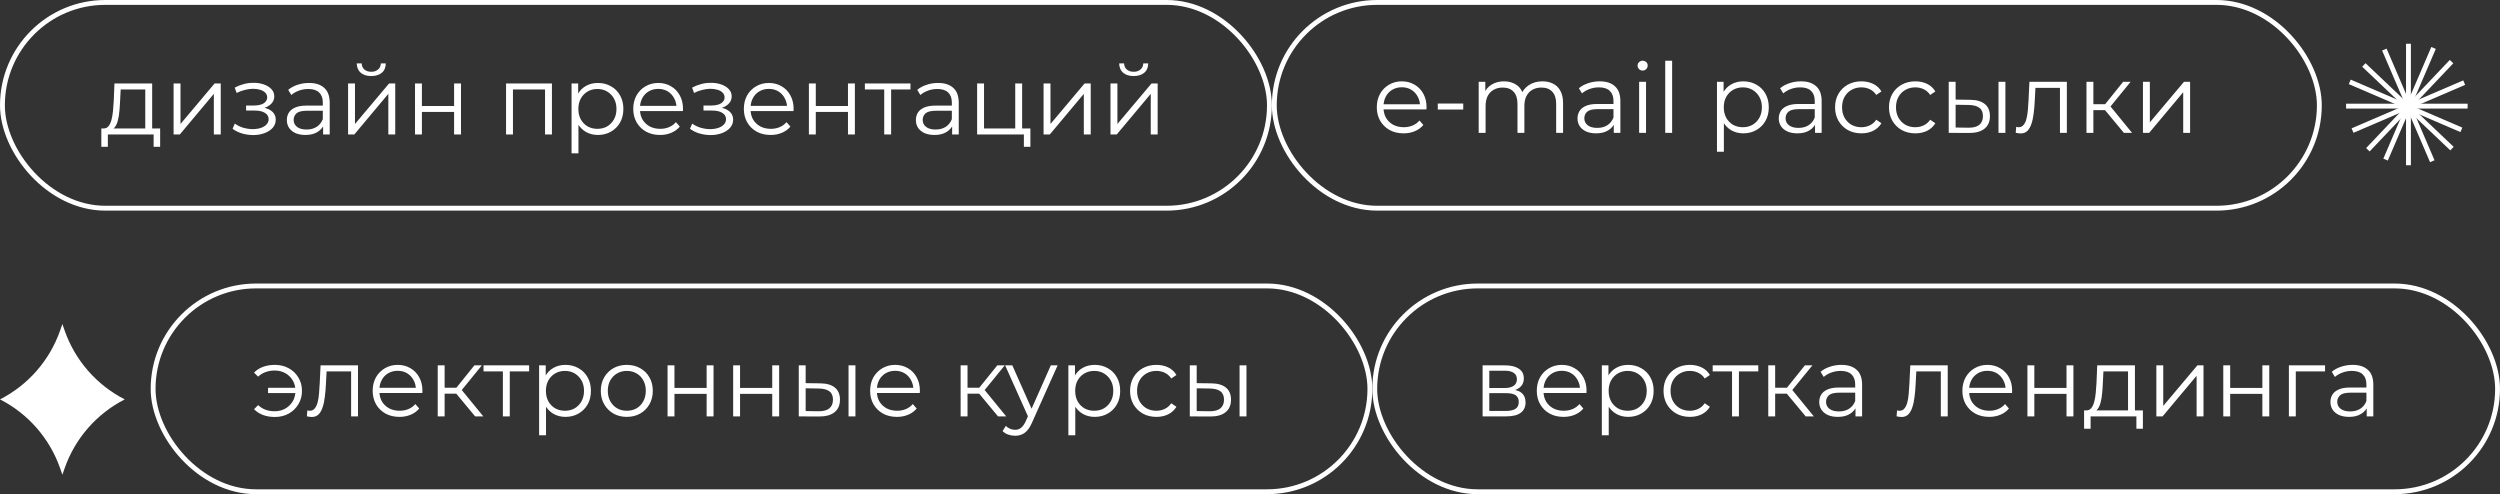
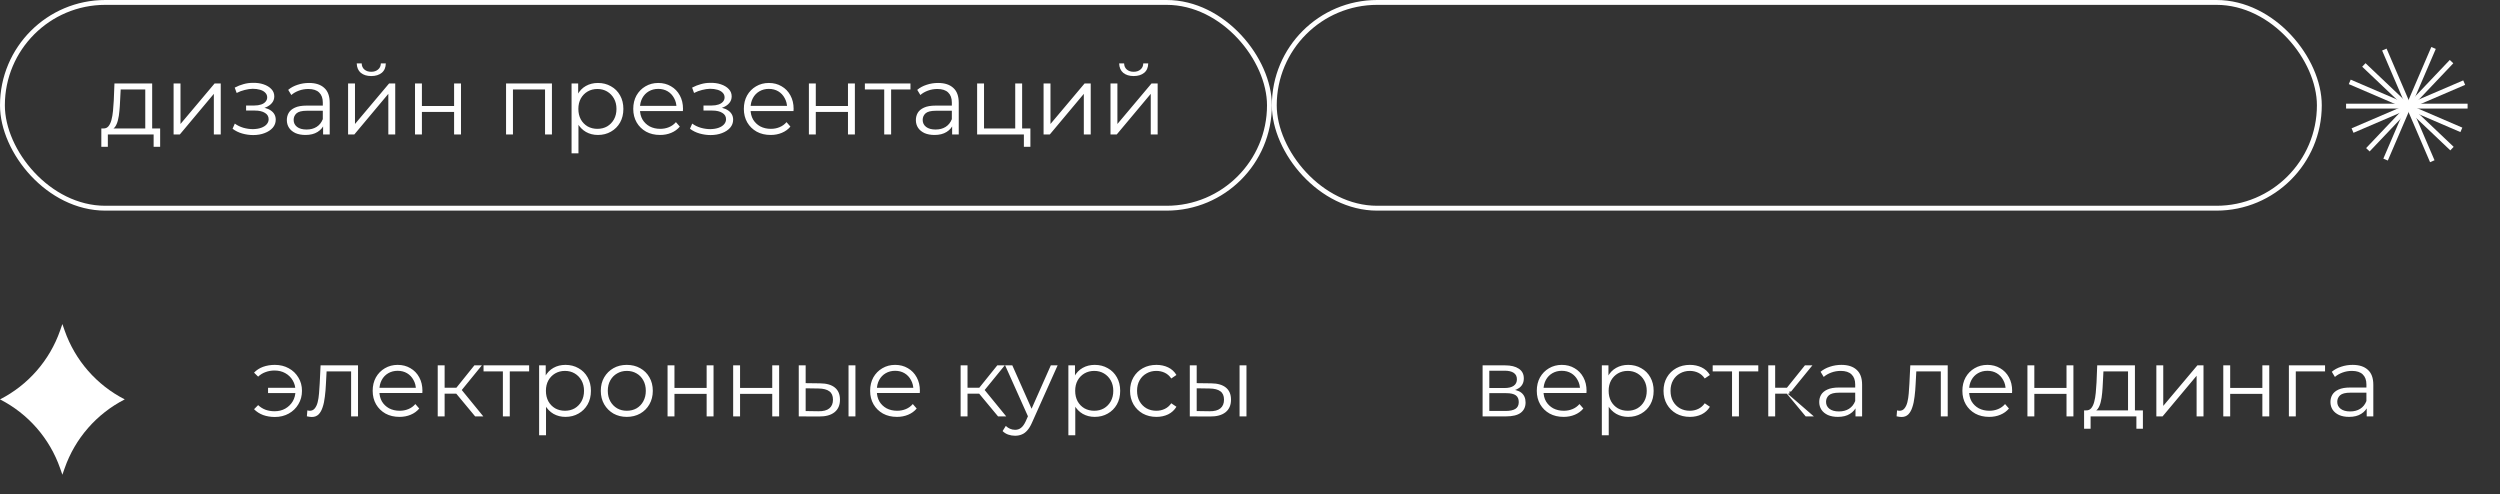
<svg xmlns="http://www.w3.org/2000/svg" width="1543" height="305" viewBox="0 0 1543 305" fill="none">
  <rect x="0" y="0" width="1543" height="305" fill="#333333" stroke="none" />
  <path d="M89.66 80.96V55.22H74.48L74.12 62.24C74.04 64.36 73.9 66.44 73.7 68.48C73.54 70.52 73.24 72.4 72.8 74.12C72.4 75.8 71.82 77.18 71.06 78.26C70.3 79.3 69.32 79.9 68.12 80.06L63.86 79.28C65.1 79.32 66.12 78.88 66.92 77.96C67.72 77 68.34 75.7 68.78 74.06C69.22 72.42 69.54 70.56 69.74 68.48C69.94 66.36 70.1 64.2 70.22 62L70.64 51.5H93.92V80.96H89.66ZM62.54 90.62V79.28H98.84V90.62H94.82V83H66.56V90.62H62.54ZM107.142 83V51.5H111.402V76.52L132.462 51.5H136.242V83H131.982V57.92L110.982 83H107.142ZM156.266 83.36C158.866 83.36 161.206 82.96 163.286 82.16C165.406 81.36 167.086 80.26 168.326 78.86C169.566 77.42 170.186 75.76 170.186 73.88C170.186 71.48 169.166 69.58 167.126 68.18C165.126 66.78 162.326 66.08 158.726 66.08L158.546 67.22C160.586 67.22 162.406 66.9 164.006 66.26C165.606 65.62 166.886 64.72 167.846 63.56C168.806 62.4 169.286 61.04 169.286 59.48C169.286 57.72 168.686 56.22 167.486 54.98C166.286 53.7 164.666 52.72 162.626 52.04C160.626 51.36 158.366 51.06 155.846 51.14C154.006 51.14 152.166 51.4 150.326 51.92C148.526 52.4 146.706 53.12 144.866 54.08L146.066 57.38C147.706 56.54 149.366 55.92 151.046 55.52C152.726 55.08 154.346 54.84 155.906 54.8C157.626 54.8 159.166 55 160.526 55.4C161.886 55.8 162.946 56.4 163.706 57.2C164.506 58 164.906 58.96 164.906 60.08C164.906 61.12 164.566 62.02 163.886 62.78C163.246 63.54 162.326 64.12 161.126 64.52C159.926 64.92 158.546 65.12 156.986 65.12H151.886V68.24H157.286C159.926 68.24 162.006 68.72 163.526 69.68C165.046 70.6 165.806 71.9 165.806 73.58C165.806 74.74 165.406 75.78 164.606 76.7C163.806 77.62 162.686 78.34 161.246 78.86C159.806 79.38 158.106 79.66 156.146 79.7C154.186 79.7 152.206 79.42 150.206 78.86C148.206 78.26 146.446 77.4 144.926 76.28L143.546 79.46C145.266 80.78 147.246 81.76 149.486 82.4C151.726 83.04 153.986 83.36 156.266 83.36ZM199.417 83V76.04L199.237 74.9V63.26C199.237 60.58 198.477 58.52 196.957 57.08C195.477 55.64 193.257 54.92 190.297 54.92C188.257 54.92 186.317 55.26 184.477 55.94C182.637 56.62 181.077 57.52 179.797 58.64L177.877 55.46C179.477 54.1 181.397 53.06 183.637 52.34C185.877 51.58 188.237 51.2 190.717 51.2C194.797 51.2 197.937 52.22 200.137 54.26C202.377 56.26 203.497 59.32 203.497 63.44V83H199.417ZM188.557 83.3C186.197 83.3 184.137 82.92 182.377 82.16C180.657 81.36 179.337 80.28 178.417 78.92C177.497 77.52 177.037 75.92 177.037 74.12C177.037 72.48 177.417 71 178.177 69.68C178.977 68.32 180.257 67.24 182.017 66.44C183.817 65.6 186.217 65.18 189.217 65.18H200.077V68.36H189.337C186.297 68.36 184.177 68.9 182.977 69.98C181.817 71.06 181.237 72.4 181.237 74C181.237 75.8 181.937 77.24 183.337 78.32C184.737 79.4 186.697 79.94 189.217 79.94C191.617 79.94 193.677 79.4 195.397 78.32C197.157 77.2 198.437 75.6 199.237 73.52L200.197 76.46C199.397 78.54 197.997 80.2 195.997 81.44C194.037 82.68 191.557 83.3 188.557 83.3ZM214.837 83V51.5H219.097V76.52L240.157 51.5H243.937V83H239.677V57.92L218.677 83H214.837ZM229.117 46.94C226.477 46.94 224.337 46.28 222.697 44.96C221.097 43.6 220.257 41.66 220.177 39.14H223.237C223.277 40.74 223.837 42 224.917 42.92C225.997 43.84 227.397 44.3 229.117 44.3C230.837 44.3 232.237 43.84 233.317 42.92C234.437 42 235.017 40.74 235.057 39.14H238.117C238.077 41.66 237.237 43.6 235.597 44.96C233.957 46.28 231.797 46.94 229.117 46.94ZM256.146 83V51.5H260.406V65.42H280.266V51.5H284.526V83H280.266V69.08H260.406V83H256.146ZM312.337 83V51.5H340.657V83H336.397V54.08L337.477 55.22H315.517L316.597 54.08V83H312.337ZM369.027 83.3C366.307 83.3 363.847 82.68 361.647 81.44C359.447 80.16 357.687 78.34 356.367 75.98C355.087 73.58 354.447 70.66 354.447 67.22C354.447 63.78 355.087 60.88 356.367 58.52C357.647 56.12 359.387 54.3 361.587 53.06C363.787 51.82 366.267 51.2 369.027 51.2C372.027 51.2 374.707 51.88 377.067 53.24C379.467 54.56 381.347 56.44 382.707 58.88C384.067 61.28 384.747 64.06 384.747 67.22C384.747 70.42 384.067 73.22 382.707 75.62C381.347 78.02 379.467 79.9 377.067 81.26C374.707 82.62 372.027 83.3 369.027 83.3ZM352.767 94.64V51.5H356.847V60.98L356.427 67.28L357.027 73.64V94.64H352.767ZM368.727 79.52C370.967 79.52 372.967 79.02 374.727 78.02C376.487 76.98 377.887 75.54 378.927 73.7C379.967 71.82 380.487 69.66 380.487 67.22C380.487 64.78 379.967 62.64 378.927 60.8C377.887 58.96 376.487 57.52 374.727 56.48C372.967 55.44 370.967 54.92 368.727 54.92C366.487 54.92 364.467 55.44 362.667 56.48C360.907 57.52 359.507 58.96 358.467 60.8C357.467 62.64 356.967 64.78 356.967 67.22C356.967 69.66 357.467 71.82 358.467 73.7C359.507 75.54 360.907 76.98 362.667 78.02C364.467 79.02 366.487 79.52 368.727 79.52ZM407.4 83.3C404.12 83.3 401.24 82.62 398.76 81.26C396.28 79.86 394.34 77.96 392.94 75.56C391.54 73.12 390.84 70.34 390.84 67.22C390.84 64.1 391.5 61.34 392.82 58.94C394.18 56.54 396.02 54.66 398.34 53.3C400.7 51.9 403.34 51.2 406.26 51.2C409.22 51.2 411.84 51.88 414.12 53.24C416.44 54.56 418.26 56.44 419.58 58.88C420.9 61.28 421.56 64.06 421.56 67.22C421.56 67.42 421.54 67.64 421.5 67.88C421.5 68.08 421.5 68.3 421.5 68.54H394.08V65.36H419.22L417.54 66.62C417.54 64.34 417.04 62.32 416.04 60.56C415.08 58.76 413.76 57.36 412.08 56.36C410.4 55.36 408.46 54.86 406.26 54.86C404.1 54.86 402.16 55.36 400.44 56.36C398.72 57.36 397.38 58.76 396.42 60.56C395.46 62.36 394.98 64.42 394.98 66.74V67.4C394.98 69.8 395.5 71.92 396.54 73.76C397.62 75.56 399.1 76.98 400.98 78.02C402.9 79.02 405.08 79.52 407.52 79.52C409.44 79.52 411.22 79.18 412.86 78.5C414.54 77.82 415.98 76.78 417.18 75.38L419.58 78.14C418.18 79.82 416.42 81.1 414.3 81.98C412.22 82.86 409.92 83.3 407.4 83.3ZM438.571 83.36C441.171 83.36 443.511 82.96 445.591 82.16C447.711 81.36 449.391 80.26 450.631 78.86C451.871 77.42 452.491 75.76 452.491 73.88C452.491 71.48 451.471 69.58 449.431 68.18C447.431 66.78 444.631 66.08 441.031 66.08L440.851 67.22C442.891 67.22 444.711 66.9 446.311 66.26C447.911 65.62 449.191 64.72 450.151 63.56C451.111 62.4 451.591 61.04 451.591 59.48C451.591 57.72 450.991 56.22 449.791 54.98C448.591 53.7 446.971 52.72 444.931 52.04C442.931 51.36 440.671 51.06 438.151 51.14C436.311 51.14 434.471 51.4 432.631 51.92C430.831 52.4 429.011 53.12 427.171 54.08L428.371 57.38C430.011 56.54 431.671 55.92 433.351 55.52C435.031 55.08 436.651 54.84 438.211 54.8C439.931 54.8 441.471 55 442.831 55.4C444.191 55.8 445.251 56.4 446.011 57.2C446.811 58 447.211 58.96 447.211 60.08C447.211 61.12 446.871 62.02 446.191 62.78C445.551 63.54 444.631 64.12 443.431 64.52C442.231 64.92 440.851 65.12 439.291 65.12H434.191V68.24H439.591C442.231 68.24 444.311 68.72 445.831 69.68C447.351 70.6 448.111 71.9 448.111 73.58C448.111 74.74 447.711 75.78 446.911 76.7C446.111 77.62 444.991 78.34 443.551 78.86C442.111 79.38 440.411 79.66 438.451 79.7C436.491 79.7 434.511 79.42 432.511 78.86C430.511 78.26 428.751 77.4 427.231 76.28L425.851 79.46C427.571 80.78 429.551 81.76 431.791 82.4C434.031 83.04 436.291 83.36 438.571 83.36ZM475.662 83.3C472.382 83.3 469.502 82.62 467.022 81.26C464.542 79.86 462.602 77.96 461.202 75.56C459.802 73.12 459.102 70.34 459.102 67.22C459.102 64.1 459.762 61.34 461.082 58.94C462.442 56.54 464.282 54.66 466.602 53.3C468.962 51.9 471.602 51.2 474.522 51.2C477.482 51.2 480.102 51.88 482.382 53.24C484.702 54.56 486.522 56.44 487.842 58.88C489.162 61.28 489.822 64.06 489.822 67.22C489.822 67.42 489.802 67.64 489.762 67.88C489.762 68.08 489.762 68.3 489.762 68.54H462.342V65.36H487.482L485.802 66.62C485.802 64.34 485.302 62.32 484.302 60.56C483.342 58.76 482.022 57.36 480.342 56.36C478.662 55.36 476.722 54.86 474.522 54.86C472.362 54.86 470.422 55.36 468.702 56.36C466.982 57.36 465.642 58.76 464.682 60.56C463.722 62.36 463.242 64.42 463.242 66.74V67.4C463.242 69.8 463.762 71.92 464.802 73.76C465.882 75.56 467.362 76.98 469.242 78.02C471.162 79.02 473.342 79.52 475.782 79.52C477.702 79.52 479.482 79.18 481.122 78.5C482.802 77.82 484.242 76.78 485.442 75.38L487.842 78.14C486.442 79.82 484.682 81.1 482.562 81.98C480.482 82.86 478.182 83.3 475.662 83.3ZM499.251 83V51.5H503.511V65.42H523.371V51.5H527.631V83H523.371V69.08H503.511V83H499.251ZM545.74 83V54.08L546.82 55.22H533.8V51.5H561.94V55.22H548.92L550 54.08V83H545.74ZM587.659 83V76.04L587.479 74.9V63.26C587.479 60.58 586.719 58.52 585.199 57.08C583.719 55.64 581.499 54.92 578.539 54.92C576.499 54.92 574.559 55.26 572.719 55.94C570.879 56.62 569.319 57.52 568.039 58.64L566.119 55.46C567.719 54.1 569.639 53.06 571.879 52.34C574.119 51.58 576.479 51.2 578.959 51.2C583.039 51.2 586.179 52.22 588.379 54.26C590.619 56.26 591.739 59.32 591.739 63.44V83H587.659ZM576.799 83.3C574.439 83.3 572.379 82.92 570.619 82.16C568.899 81.36 567.579 80.28 566.659 78.92C565.739 77.52 565.279 75.92 565.279 74.12C565.279 72.48 565.659 71 566.419 69.68C567.219 68.32 568.499 67.24 570.259 66.44C572.059 65.6 574.459 65.18 577.459 65.18H588.319V68.36H577.579C574.539 68.36 572.419 68.9 571.219 69.98C570.059 71.06 569.479 72.4 569.479 74C569.479 75.8 570.179 77.24 571.579 78.32C572.979 79.4 574.939 79.94 577.459 79.94C579.859 79.94 581.919 79.4 583.639 78.32C585.399 77.2 586.679 75.6 587.479 73.52L588.439 76.46C587.639 78.54 586.239 80.2 584.239 81.44C582.279 82.68 579.799 83.3 576.799 83.3ZM603.08 83V51.5H607.34V79.28H626.6V51.5H630.86V83H603.08ZM631.94 90.62V82.64L633.02 83H626.6V79.28H635.96V90.62H631.94ZM644.095 83V51.5H648.355V76.52L669.415 51.5H673.195V83H668.935V57.92L647.935 83H644.095ZM685.404 83V51.5H689.664V76.52L710.724 51.5H714.504V83H710.244V57.92L689.244 83H685.404ZM699.684 46.94C697.044 46.94 694.904 46.28 693.264 44.96C691.664 43.6 690.824 41.66 690.744 39.14H693.804C693.844 40.74 694.404 42 695.484 42.92C696.564 43.84 697.964 44.3 699.684 44.3C701.404 44.3 702.804 43.84 703.884 42.92C705.004 42 705.584 40.74 705.624 39.14H708.684C708.644 41.66 707.804 43.6 706.164 44.96C704.524 46.28 702.364 46.94 699.684 46.94Z" fill="white" />
  <rect x="1.5" y="1.5" width="782" height="127" rx="63.5" stroke="white" stroke-width="3" />
-   <path d="M866.32 82.3C863.04 82.3 860.16 81.62 857.68 80.26C855.2 78.86 853.26 76.96 851.86 74.56C850.46 72.12 849.76 69.34 849.76 66.22C849.76 63.1 850.42 60.34 851.74 57.94C853.1 55.54 854.94 53.66 857.26 52.3C859.62 50.9 862.26 50.2 865.18 50.2C868.14 50.2 870.76 50.88 873.04 52.24C875.36 53.56 877.18 55.44 878.5 57.88C879.82 60.28 880.48 63.06 880.48 66.22C880.48 66.42 880.46 66.64 880.42 66.88C880.42 67.08 880.42 67.3 880.42 67.54H853V64.36H878.14L876.46 65.62C876.46 63.34 875.96 61.32 874.96 59.56C874 57.76 872.68 56.36 871 55.36C869.32 54.36 867.38 53.86 865.18 53.86C863.02 53.86 861.08 54.36 859.36 55.36C857.64 56.36 856.3 57.76 855.34 59.56C854.38 61.36 853.9 63.42 853.9 65.74V66.4C853.9 68.8 854.42 70.92 855.46 72.76C856.54 74.56 858.02 75.98 859.9 77.02C861.82 78.02 864 78.52 866.44 78.52C868.36 78.52 870.14 78.18 871.78 77.5C873.46 76.82 874.9 75.78 876.1 74.38L878.5 77.14C877.1 78.82 875.34 80.1 873.22 80.98C871.14 81.86 868.84 82.3 866.32 82.3ZM887.397 67.6V63.88H903.117V67.6H887.397ZM952.007 50.2C954.567 50.2 956.787 50.7 958.667 51.7C960.587 52.66 962.067 54.14 963.107 56.14C964.187 58.14 964.727 60.66 964.727 63.7V82H960.467V64.12C960.467 60.8 959.667 58.3 958.067 56.62C956.507 54.9 954.287 54.04 951.407 54.04C949.247 54.04 947.367 54.5 945.767 55.42C944.207 56.3 942.987 57.6 942.107 59.32C941.267 61 940.847 63.04 940.847 65.44V82H936.587V64.12C936.587 60.8 935.787 58.3 934.187 56.62C932.587 54.9 930.347 54.04 927.467 54.04C925.347 54.04 923.487 54.5 921.887 55.42C920.287 56.3 919.047 57.6 918.167 59.32C917.327 61 916.907 63.04 916.907 65.44V82H912.647V50.5H916.727V59.02L916.067 57.52C917.027 55.24 918.567 53.46 920.687 52.18C922.847 50.86 925.387 50.2 928.307 50.2C931.387 50.2 934.007 50.98 936.167 52.54C938.327 54.06 939.727 56.36 940.367 59.44L938.687 58.78C939.607 56.22 941.227 54.16 943.547 52.6C945.907 51 948.727 50.2 952.007 50.2ZM996.02 82V75.04L995.84 73.9V62.26C995.84 59.58 995.08 57.52 993.56 56.08C992.08 54.64 989.86 53.92 986.9 53.92C984.86 53.92 982.92 54.26 981.08 54.94C979.24 55.62 977.68 56.52 976.4 57.64L974.48 54.46C976.08 53.1 978 52.06 980.24 51.34C982.48 50.58 984.84 50.2 987.32 50.2C991.4 50.2 994.54 51.22 996.74 53.26C998.98 55.26 1000.1 58.32 1000.1 62.44V82H996.02ZM985.16 82.3C982.8 82.3 980.74 81.92 978.98 81.16C977.26 80.36 975.94 79.28 975.02 77.92C974.1 76.52 973.64 74.92 973.64 73.12C973.64 71.48 974.02 70 974.78 68.68C975.58 67.32 976.86 66.24 978.62 65.44C980.42 64.6 982.82 64.18 985.82 64.18H996.68V67.36H985.94C982.9 67.36 980.78 67.9 979.58 68.98C978.42 70.06 977.84 71.4 977.84 73C977.84 74.8 978.54 76.24 979.94 77.32C981.34 78.4 983.3 78.94 985.82 78.94C988.22 78.94 990.28 78.4 992 77.32C993.76 76.2 995.04 74.6 995.84 72.52L996.8 75.46C996 77.54 994.6 79.2 992.6 80.44C990.64 81.68 988.16 82.3 985.16 82.3ZM1011.67 82V50.5H1015.93V82H1011.67ZM1013.83 43.54C1012.95 43.54 1012.21 43.24 1011.61 42.64C1011.01 42.04 1010.71 41.32 1010.71 40.48C1010.71 39.64 1011.01 38.94 1011.61 38.38C1012.21 37.78 1012.95 37.48 1013.83 37.48C1014.71 37.48 1015.45 37.76 1016.05 38.32C1016.65 38.88 1016.95 39.58 1016.95 40.42C1016.95 41.3 1016.65 42.04 1016.05 42.64C1015.49 43.24 1014.75 43.54 1013.83 43.54ZM1027.78 82V37.48H1032.04V82H1027.78ZM1075.98 82.3C1073.26 82.3 1070.8 81.68 1068.6 80.44C1066.4 79.16 1064.64 77.34 1063.32 74.98C1062.04 72.58 1061.4 69.66 1061.4 66.22C1061.4 62.78 1062.04 59.88 1063.32 57.52C1064.6 55.12 1066.34 53.3 1068.54 52.06C1070.74 50.82 1073.22 50.2 1075.98 50.2C1078.98 50.2 1081.66 50.88 1084.02 52.24C1086.42 53.56 1088.3 55.44 1089.66 57.88C1091.02 60.28 1091.7 63.06 1091.7 66.22C1091.7 69.42 1091.02 72.22 1089.66 74.62C1088.3 77.02 1086.42 78.9 1084.02 80.26C1081.66 81.62 1078.98 82.3 1075.98 82.3ZM1059.72 93.64V50.5H1063.8V59.98L1063.38 66.28L1063.98 72.64V93.64H1059.72ZM1075.68 78.52C1077.92 78.52 1079.92 78.02 1081.68 77.02C1083.44 75.98 1084.84 74.54 1085.88 72.7C1086.92 70.82 1087.44 68.66 1087.44 66.22C1087.44 63.78 1086.92 61.64 1085.88 59.8C1084.84 57.96 1083.44 56.52 1081.68 55.48C1079.92 54.44 1077.92 53.92 1075.68 53.92C1073.44 53.92 1071.42 54.44 1069.62 55.48C1067.86 56.52 1066.46 57.96 1065.42 59.8C1064.42 61.64 1063.92 63.78 1063.92 66.22C1063.92 68.66 1064.42 70.82 1065.42 72.7C1066.46 74.54 1067.86 75.98 1069.62 77.02C1071.42 78.02 1073.44 78.52 1075.68 78.52ZM1120.24 82V75.04L1120.06 73.9V62.26C1120.06 59.58 1119.3 57.52 1117.78 56.08C1116.3 54.64 1114.08 53.92 1111.12 53.92C1109.08 53.92 1107.14 54.26 1105.3 54.94C1103.46 55.62 1101.9 56.52 1100.62 57.64L1098.7 54.46C1100.3 53.1 1102.22 52.06 1104.46 51.34C1106.7 50.58 1109.06 50.2 1111.54 50.2C1115.62 50.2 1118.76 51.22 1120.96 53.26C1123.2 55.26 1124.32 58.32 1124.32 62.44V82H1120.24ZM1109.38 82.3C1107.02 82.3 1104.96 81.92 1103.2 81.16C1101.48 80.36 1100.16 79.28 1099.24 77.92C1098.32 76.52 1097.86 74.92 1097.86 73.12C1097.86 71.48 1098.24 70 1099 68.68C1099.8 67.32 1101.08 66.24 1102.84 65.44C1104.64 64.6 1107.04 64.18 1110.04 64.18H1120.9V67.36H1110.16C1107.12 67.36 1105 67.9 1103.8 68.98C1102.64 70.06 1102.06 71.4 1102.06 73C1102.06 74.8 1102.76 76.24 1104.16 77.32C1105.56 78.4 1107.52 78.94 1110.04 78.94C1112.44 78.94 1114.5 78.4 1116.22 77.32C1117.98 76.2 1119.26 74.6 1120.06 72.52L1121.02 75.46C1120.22 77.54 1118.82 79.2 1116.82 80.44C1114.86 81.68 1112.38 82.3 1109.38 82.3ZM1148.86 82.3C1145.74 82.3 1142.94 81.62 1140.46 80.26C1138.02 78.86 1136.1 76.96 1134.7 74.56C1133.3 72.12 1132.6 69.34 1132.6 66.22C1132.6 63.06 1133.3 60.28 1134.7 57.88C1136.1 55.48 1138.02 53.6 1140.46 52.24C1142.94 50.88 1145.74 50.2 1148.86 50.2C1151.54 50.2 1153.96 50.72 1156.12 51.76C1158.28 52.8 1159.98 54.36 1161.22 56.44L1158.04 58.6C1156.96 57 1155.62 55.82 1154.02 55.06C1152.42 54.3 1150.68 53.92 1148.8 53.92C1146.56 53.92 1144.54 54.44 1142.74 55.48C1140.94 56.48 1139.52 57.9 1138.48 59.74C1137.44 61.58 1136.92 63.74 1136.92 66.22C1136.92 68.7 1137.44 70.86 1138.48 72.7C1139.52 74.54 1140.94 75.98 1142.74 77.02C1144.54 78.02 1146.56 78.52 1148.8 78.52C1150.68 78.52 1152.42 78.14 1154.02 77.38C1155.62 76.62 1156.96 75.46 1158.04 73.9L1161.22 76.06C1159.98 78.1 1158.28 79.66 1156.12 80.74C1153.96 81.78 1151.54 82.3 1148.86 82.3ZM1182.14 82.3C1179.02 82.3 1176.22 81.62 1173.74 80.26C1171.3 78.86 1169.38 76.96 1167.98 74.56C1166.58 72.12 1165.88 69.34 1165.88 66.22C1165.88 63.06 1166.58 60.28 1167.98 57.88C1169.38 55.48 1171.3 53.6 1173.74 52.24C1176.22 50.88 1179.02 50.2 1182.14 50.2C1184.82 50.2 1187.24 50.72 1189.4 51.76C1191.56 52.8 1193.26 54.36 1194.5 56.44L1191.32 58.6C1190.24 57 1188.9 55.82 1187.3 55.06C1185.7 54.3 1183.96 53.92 1182.08 53.92C1179.84 53.92 1177.82 54.44 1176.02 55.48C1174.22 56.48 1172.8 57.9 1171.76 59.74C1170.72 61.58 1170.2 63.74 1170.2 66.22C1170.2 68.7 1170.72 70.86 1171.76 72.7C1172.8 74.54 1174.22 75.98 1176.02 77.02C1177.82 78.02 1179.84 78.52 1182.08 78.52C1183.96 78.52 1185.7 78.14 1187.3 77.38C1188.9 76.62 1190.24 75.46 1191.32 73.9L1194.5 76.06C1193.26 78.1 1191.56 79.66 1189.4 80.74C1187.24 81.78 1184.82 82.3 1182.14 82.3ZM1233.47 82V50.5H1237.73V82H1233.47ZM1216.01 61.6C1219.97 61.64 1222.99 62.52 1225.07 64.24C1227.15 65.96 1228.19 68.44 1228.19 71.68C1228.19 75.04 1227.07 77.62 1224.83 79.42C1222.59 81.22 1219.39 82.1 1215.23 82.06L1202.75 82V50.5H1207.01V61.48L1216.01 61.6ZM1214.93 78.82C1217.89 78.86 1220.11 78.28 1221.59 77.08C1223.11 75.84 1223.87 74.04 1223.87 71.68C1223.87 69.32 1223.13 67.6 1221.65 66.52C1220.17 65.4 1217.93 64.82 1214.93 64.78L1207.01 64.66V78.7L1214.93 78.82ZM1244.1 81.94L1244.4 78.28C1244.68 78.32 1244.94 78.38 1245.18 78.46C1245.46 78.5 1245.7 78.52 1245.9 78.52C1247.18 78.52 1248.2 78.04 1248.96 77.08C1249.76 76.12 1250.36 74.84 1250.76 73.24C1251.16 71.64 1251.44 69.84 1251.6 67.84C1251.76 65.8 1251.9 63.76 1252.02 61.72L1252.56 50.5H1275.66V82H1271.4V52.96L1272.48 54.22H1255.32L1256.34 52.9L1255.86 62.02C1255.74 64.74 1255.52 67.34 1255.2 69.82C1254.92 72.3 1254.46 74.48 1253.82 76.36C1253.22 78.24 1252.38 79.72 1251.3 80.8C1250.22 81.84 1248.84 82.36 1247.16 82.36C1246.68 82.36 1246.18 82.32 1245.66 82.24C1245.18 82.16 1244.66 82.06 1244.1 81.94ZM1310.87 82L1297.91 66.4L1301.45 64.3L1315.91 82H1310.87ZM1287.77 82V50.5H1292.03V82H1287.77ZM1290.71 67.96V64.3H1300.85V67.96H1290.71ZM1301.81 66.7L1297.85 66.1L1310.39 50.5H1315.01L1301.81 66.7ZM1322.63 82V50.5H1326.89V75.52L1347.95 50.5H1351.73V82H1347.47V56.92L1326.47 82H1322.63Z" fill="white" />
  <rect x="786.5" y="1.5" width="645" height="127" rx="63.5" stroke="white" stroke-width="3" />
  <path d="M165.44 242.6V239.36H183.74V242.6H165.44ZM169.64 225.2C172.84 225.2 175.7 225.9 178.22 227.3C180.74 228.66 182.72 230.56 184.16 233C185.64 235.4 186.38 238.14 186.38 241.22C186.38 244.3 185.64 247.06 184.16 249.5C182.72 251.94 180.74 253.86 178.22 255.26C175.7 256.66 172.84 257.36 169.64 257.36C167.04 257.36 164.62 256.96 162.38 256.16C160.18 255.32 158.32 254.12 156.8 252.56L159.32 250.04C160.68 251.32 162.22 252.28 163.94 252.92C165.66 253.52 167.5 253.82 169.46 253.82C171.94 253.82 174.14 253.28 176.06 252.2C178.02 251.08 179.56 249.58 180.68 247.7C181.8 245.78 182.36 243.62 182.36 241.22C182.36 238.82 181.8 236.68 180.68 234.8C179.56 232.88 178.02 231.38 176.06 230.3C174.14 229.22 171.94 228.68 169.46 228.68C167.5 228.68 165.66 229 163.94 229.64C162.22 230.24 160.68 231.18 159.32 232.46L156.8 230C158.32 228.4 160.18 227.2 162.38 226.4C164.62 225.6 167.04 225.2 169.64 225.2ZM189.402 256.94L189.702 253.28C189.982 253.32 190.242 253.38 190.482 253.46C190.762 253.5 191.002 253.52 191.202 253.52C192.482 253.52 193.502 253.04 194.262 252.08C195.062 251.12 195.662 249.84 196.062 248.24C196.462 246.64 196.742 244.84 196.902 242.84C197.062 240.8 197.202 238.76 197.322 236.72L197.862 225.5H220.962V257H216.702V227.96L217.782 229.22H200.622L201.642 227.9L201.162 237.02C201.042 239.74 200.822 242.34 200.502 244.82C200.222 247.3 199.762 249.48 199.122 251.36C198.522 253.24 197.682 254.72 196.602 255.8C195.522 256.84 194.142 257.36 192.462 257.36C191.982 257.36 191.482 257.32 190.962 257.24C190.482 257.16 189.962 257.06 189.402 256.94ZM246.572 257.3C243.292 257.3 240.412 256.62 237.932 255.26C235.452 253.86 233.512 251.96 232.112 249.56C230.712 247.12 230.012 244.34 230.012 241.22C230.012 238.1 230.672 235.34 231.992 232.94C233.352 230.54 235.192 228.66 237.512 227.3C239.872 225.9 242.512 225.2 245.432 225.2C248.392 225.2 251.012 225.88 253.292 227.24C255.612 228.56 257.432 230.44 258.752 232.88C260.072 235.28 260.732 238.06 260.732 241.22C260.732 241.42 260.712 241.64 260.672 241.88C260.672 242.08 260.672 242.3 260.672 242.54H233.252V239.36H258.392L256.712 240.62C256.712 238.34 256.212 236.32 255.212 234.56C254.252 232.76 252.932 231.36 251.252 230.36C249.572 229.36 247.632 228.86 245.432 228.86C243.272 228.86 241.332 229.36 239.612 230.36C237.892 231.36 236.552 232.76 235.592 234.56C234.632 236.36 234.152 238.42 234.152 240.74V241.4C234.152 243.8 234.672 245.92 235.712 247.76C236.792 249.56 238.272 250.98 240.152 252.02C242.072 253.02 244.252 253.52 246.692 253.52C248.612 253.52 250.392 253.18 252.032 252.5C253.712 251.82 255.152 250.78 256.352 249.38L258.752 252.14C257.352 253.82 255.592 255.1 253.472 255.98C251.392 256.86 249.092 257.3 246.572 257.3ZM293.262 257L280.302 241.4L283.842 239.3L298.302 257H293.262ZM270.162 257V225.5H274.422V257H270.162ZM273.102 242.96V239.3H283.242V242.96H273.102ZM284.202 241.7L280.242 241.1L292.782 225.5H297.402L284.202 241.7ZM310.38 257V228.08L311.46 229.22H298.44V225.5H326.58V229.22H313.56L314.64 228.08V257H310.38ZM349 257.3C346.28 257.3 343.82 256.68 341.62 255.44C339.42 254.16 337.66 252.34 336.34 249.98C335.06 247.58 334.42 244.66 334.42 241.22C334.42 237.78 335.06 234.88 336.34 232.52C337.62 230.12 339.36 228.3 341.56 227.06C343.76 225.82 346.24 225.2 349 225.2C352 225.2 354.68 225.88 357.04 227.24C359.44 228.56 361.32 230.44 362.68 232.88C364.04 235.28 364.72 238.06 364.72 241.22C364.72 244.42 364.04 247.22 362.68 249.62C361.32 252.02 359.44 253.9 357.04 255.26C354.68 256.62 352 257.3 349 257.3ZM332.74 268.64V225.5H336.82V234.98L336.4 241.28L337 247.64V268.64H332.74ZM348.7 253.52C350.94 253.52 352.94 253.02 354.7 252.02C356.46 250.98 357.86 249.54 358.9 247.7C359.94 245.82 360.46 243.66 360.46 241.22C360.46 238.78 359.94 236.64 358.9 234.8C357.86 232.96 356.46 231.52 354.7 230.48C352.94 229.44 350.94 228.92 348.7 228.92C346.46 228.92 344.44 229.44 342.64 230.48C340.88 231.52 339.48 232.96 338.44 234.8C337.44 236.64 336.94 238.78 336.94 241.22C336.94 243.66 337.44 245.82 338.44 247.7C339.48 249.54 340.88 250.98 342.64 252.02C344.44 253.02 346.46 253.52 348.7 253.52ZM386.833 257.3C383.793 257.3 381.053 256.62 378.613 255.26C376.213 253.86 374.313 251.96 372.913 249.56C371.513 247.12 370.813 244.34 370.813 241.22C370.813 238.06 371.513 235.28 372.913 232.88C374.313 230.48 376.213 228.6 378.613 227.24C381.013 225.88 383.753 225.2 386.833 225.2C389.953 225.2 392.713 225.88 395.113 227.24C397.553 228.6 399.453 230.48 400.813 232.88C402.213 235.28 402.913 238.06 402.913 241.22C402.913 244.34 402.213 247.12 400.813 249.56C399.453 251.96 397.553 253.86 395.113 255.26C392.673 256.62 389.913 257.3 386.833 257.3ZM386.833 253.52C389.113 253.52 391.133 253.02 392.893 252.02C394.653 250.98 396.033 249.54 397.033 247.7C398.073 245.82 398.593 243.66 398.593 241.22C398.593 238.74 398.073 236.58 397.033 234.74C396.033 232.9 394.653 231.48 392.893 230.48C391.133 229.44 389.133 228.92 386.893 228.92C384.653 228.92 382.653 229.44 380.893 230.48C379.133 231.48 377.733 232.9 376.693 234.74C375.653 236.58 375.133 238.74 375.133 241.22C375.133 243.66 375.653 245.82 376.693 247.7C377.733 249.54 379.133 250.98 380.893 252.02C382.653 253.02 384.633 253.52 386.833 253.52ZM412.017 257V225.5H416.277V239.42H436.137V225.5H440.397V257H436.137V243.08H416.277V257H412.017ZM452.505 257V225.5H456.765V239.42H476.625V225.5H480.885V257H476.625V243.08H456.765V257H452.505ZM523.714 257V225.5H527.974V257H523.714ZM506.254 236.6C510.214 236.64 513.234 237.52 515.314 239.24C517.394 240.96 518.434 243.44 518.434 246.68C518.434 250.04 517.314 252.62 515.074 254.42C512.834 256.22 509.634 257.1 505.474 257.06L492.994 257V225.5H497.254V236.48L506.254 236.6ZM505.174 253.82C508.134 253.86 510.354 253.28 511.834 252.08C513.354 250.84 514.114 249.04 514.114 246.68C514.114 244.32 513.374 242.6 511.894 241.52C510.414 240.4 508.174 239.82 505.174 239.78L497.254 239.66V253.7L505.174 253.82ZM553.603 257.3C550.323 257.3 547.443 256.62 544.963 255.26C542.483 253.86 540.543 251.96 539.143 249.56C537.743 247.12 537.043 244.34 537.043 241.22C537.043 238.1 537.703 235.34 539.023 232.94C540.383 230.54 542.223 228.66 544.543 227.3C546.903 225.9 549.543 225.2 552.463 225.2C555.423 225.2 558.043 225.88 560.323 227.24C562.643 228.56 564.463 230.44 565.783 232.88C567.103 235.28 567.763 238.06 567.763 241.22C567.763 241.42 567.743 241.64 567.703 241.88C567.703 242.08 567.703 242.3 567.703 242.54H540.283V239.36H565.423L563.743 240.62C563.743 238.34 563.243 236.32 562.243 234.56C561.283 232.76 559.963 231.36 558.283 230.36C556.603 229.36 554.663 228.86 552.463 228.86C550.303 228.86 548.363 229.36 546.643 230.36C544.923 231.36 543.583 232.76 542.623 234.56C541.663 236.36 541.183 238.42 541.183 240.74V241.4C541.183 243.8 541.703 245.92 542.743 247.76C543.823 249.56 545.303 250.98 547.183 252.02C549.103 253.02 551.283 253.52 553.723 253.52C555.643 253.52 557.423 253.18 559.063 252.5C560.743 251.82 562.183 250.78 563.383 249.38L565.783 252.14C564.383 253.82 562.623 255.1 560.503 255.98C558.423 256.86 556.123 257.3 553.603 257.3ZM615.996 257L603.036 241.4L606.576 239.3L621.036 257H615.996ZM592.896 257V225.5H597.156V257H592.896ZM595.836 242.96V239.3H605.976V242.96H595.836ZM606.936 241.7L602.976 241.1L615.516 225.5H620.136L606.936 241.7ZM626.483 268.94C625.003 268.94 623.583 268.7 622.223 268.22C620.903 267.74 619.763 267.02 618.803 266.06L620.783 262.88C621.583 263.64 622.443 264.22 623.363 264.62C624.323 265.06 625.383 265.28 626.543 265.28C627.943 265.28 629.143 264.88 630.143 264.08C631.183 263.32 632.163 261.96 633.083 260L635.123 255.38L635.603 254.72L648.563 225.5H652.763L636.983 260.78C636.103 262.82 635.123 264.44 634.043 265.64C633.003 266.84 631.863 267.68 630.623 268.16C629.383 268.68 628.003 268.94 626.483 268.94ZM634.883 257.9L620.363 225.5H624.803L637.643 254.42L634.883 257.9ZM675.66 257.3C672.94 257.3 670.48 256.68 668.28 255.44C666.08 254.16 664.32 252.34 663 249.98C661.72 247.58 661.08 244.66 661.08 241.22C661.08 237.78 661.72 234.88 663 232.52C664.28 230.12 666.02 228.3 668.22 227.06C670.42 225.82 672.9 225.2 675.66 225.2C678.66 225.2 681.34 225.88 683.7 227.24C686.1 228.56 687.98 230.44 689.34 232.88C690.7 235.28 691.38 238.06 691.38 241.22C691.38 244.42 690.7 247.22 689.34 249.62C687.98 252.02 686.1 253.9 683.7 255.26C681.34 256.62 678.66 257.3 675.66 257.3ZM659.4 268.64V225.5H663.48V234.98L663.06 241.28L663.66 247.64V268.64H659.4ZM675.36 253.52C677.6 253.52 679.6 253.02 681.36 252.02C683.12 250.98 684.52 249.54 685.56 247.7C686.6 245.82 687.12 243.66 687.12 241.22C687.12 238.78 686.6 236.64 685.56 234.8C684.52 232.96 683.12 231.52 681.36 230.48C679.6 229.44 677.6 228.92 675.36 228.92C673.12 228.92 671.1 229.44 669.3 230.48C667.54 231.52 666.14 232.96 665.1 234.8C664.1 236.64 663.6 238.78 663.6 241.22C663.6 243.66 664.1 245.82 665.1 247.7C666.14 249.54 667.54 250.98 669.3 252.02C671.1 253.02 673.12 253.52 675.36 253.52ZM713.733 257.3C710.613 257.3 707.813 256.62 705.333 255.26C702.893 253.86 700.973 251.96 699.573 249.56C698.173 247.12 697.473 244.34 697.473 241.22C697.473 238.06 698.173 235.28 699.573 232.88C700.973 230.48 702.893 228.6 705.333 227.24C707.813 225.88 710.613 225.2 713.733 225.2C716.413 225.2 718.833 225.72 720.993 226.76C723.153 227.8 724.853 229.36 726.093 231.44L722.913 233.6C721.833 232 720.493 230.82 718.893 230.06C717.293 229.3 715.553 228.92 713.673 228.92C711.433 228.92 709.413 229.44 707.613 230.48C705.813 231.48 704.393 232.9 703.353 234.74C702.313 236.58 701.793 238.74 701.793 241.22C701.793 243.7 702.313 245.86 703.353 247.7C704.393 249.54 705.813 250.98 707.613 252.02C709.413 253.02 711.433 253.52 713.673 253.52C715.553 253.52 717.293 253.14 718.893 252.38C720.493 251.62 721.833 250.46 722.913 248.9L726.093 251.06C724.853 253.1 723.153 254.66 720.993 255.74C718.833 256.78 716.413 257.3 713.733 257.3ZM765.061 257V225.5H769.321V257H765.061ZM747.601 236.6C751.561 236.64 754.581 237.52 756.661 239.24C758.741 240.96 759.781 243.44 759.781 246.68C759.781 250.04 758.661 252.62 756.421 254.42C754.181 256.22 750.981 257.1 746.821 257.06L734.341 257V225.5H738.601V236.48L747.601 236.6ZM746.521 253.82C749.481 253.86 751.701 253.28 753.181 252.08C754.701 250.84 755.461 249.04 755.461 246.68C755.461 244.32 754.721 242.6 753.241 241.52C751.761 240.4 749.521 239.82 746.521 239.78L738.601 239.66V253.7L746.521 253.82Z" fill="white" />
-   <rect x="94.5" y="176.5" width="751" height="127" rx="63.5" stroke="white" stroke-width="3" />
-   <path d="M915.06 257V225.5H928.98C932.54 225.5 935.34 226.18 937.38 227.54C939.46 228.9 940.5 230.9 940.5 233.54C940.5 236.1 939.52 238.08 937.56 239.48C935.6 240.84 933.02 241.52 929.82 241.52L930.66 240.26C934.42 240.26 937.18 240.96 938.94 242.36C940.7 243.76 941.58 245.78 941.58 248.42C941.58 251.14 940.58 253.26 938.58 254.78C936.62 256.26 933.56 257 929.4 257H915.06ZM919.2 253.64H929.22C931.9 253.64 933.92 253.22 935.28 252.38C936.68 251.5 937.38 250.1 937.38 248.18C937.38 246.26 936.76 244.86 935.52 243.98C934.28 243.1 932.32 242.66 929.64 242.66H919.2V253.64ZM919.2 239.48H928.68C931.12 239.48 932.98 239.02 934.26 238.1C935.58 237.18 936.24 235.84 936.24 234.08C936.24 232.32 935.58 231 934.26 230.12C932.98 229.24 931.12 228.8 928.68 228.8H919.2V239.48ZM965.064 257.3C961.784 257.3 958.904 256.62 956.424 255.26C953.944 253.86 952.004 251.96 950.604 249.56C949.204 247.12 948.504 244.34 948.504 241.22C948.504 238.1 949.164 235.34 950.484 232.94C951.844 230.54 953.684 228.66 956.004 227.3C958.364 225.9 961.004 225.2 963.924 225.2C966.884 225.2 969.504 225.88 971.784 227.24C974.104 228.56 975.924 230.44 977.244 232.88C978.564 235.28 979.224 238.06 979.224 241.22C979.224 241.42 979.204 241.64 979.164 241.88C979.164 242.08 979.164 242.3 979.164 242.54H951.744V239.36H976.884L975.204 240.62C975.204 238.34 974.704 236.32 973.704 234.56C972.744 232.76 971.424 231.36 969.744 230.36C968.064 229.36 966.124 228.86 963.924 228.86C961.764 228.86 959.824 229.36 958.104 230.36C956.384 231.36 955.044 232.76 954.084 234.56C953.124 236.36 952.644 238.42 952.644 240.74V241.4C952.644 243.8 953.164 245.92 954.204 247.76C955.284 249.56 956.764 250.98 958.644 252.02C960.564 253.02 962.744 253.52 965.184 253.52C967.104 253.52 968.884 253.18 970.524 252.5C972.204 251.82 973.644 250.78 974.844 249.38L977.244 252.14C975.844 253.82 974.084 255.1 971.964 255.98C969.884 256.86 967.584 257.3 965.064 257.3ZM1004.91 257.3C1002.19 257.3 999.734 256.68 997.534 255.44C995.334 254.16 993.574 252.34 992.254 249.98C990.974 247.58 990.334 244.66 990.334 241.22C990.334 237.78 990.974 234.88 992.254 232.52C993.534 230.12 995.274 228.3 997.474 227.06C999.674 225.82 1002.15 225.2 1004.91 225.2C1007.91 225.2 1010.59 225.88 1012.95 227.24C1015.35 228.56 1017.23 230.44 1018.59 232.88C1019.95 235.28 1020.63 238.06 1020.63 241.22C1020.63 244.42 1019.95 247.22 1018.59 249.62C1017.23 252.02 1015.35 253.9 1012.95 255.26C1010.59 256.62 1007.91 257.3 1004.91 257.3ZM988.654 268.64V225.5H992.734V234.98L992.314 241.28L992.914 247.64V268.64H988.654ZM1004.61 253.52C1006.85 253.52 1008.85 253.02 1010.61 252.02C1012.37 250.98 1013.77 249.54 1014.81 247.7C1015.85 245.82 1016.37 243.66 1016.37 241.22C1016.37 238.78 1015.85 236.64 1014.81 234.8C1013.77 232.96 1012.37 231.52 1010.61 230.48C1008.85 229.44 1006.85 228.92 1004.61 228.92C1002.37 228.92 1000.35 229.44 998.554 230.48C996.794 231.52 995.394 232.96 994.354 234.8C993.354 236.64 992.854 238.78 992.854 241.22C992.854 243.66 993.354 245.82 994.354 247.7C995.394 249.54 996.794 250.98 998.554 252.02C1000.35 253.02 1002.37 253.52 1004.61 253.52ZM1042.99 257.3C1039.87 257.3 1037.07 256.62 1034.59 255.26C1032.15 253.86 1030.23 251.96 1028.83 249.56C1027.43 247.12 1026.73 244.34 1026.73 241.22C1026.73 238.06 1027.43 235.28 1028.83 232.88C1030.23 230.48 1032.15 228.6 1034.59 227.24C1037.07 225.88 1039.87 225.2 1042.99 225.2C1045.67 225.2 1048.09 225.72 1050.25 226.76C1052.41 227.8 1054.11 229.36 1055.35 231.44L1052.17 233.6C1051.09 232 1049.75 230.82 1048.15 230.06C1046.55 229.3 1044.81 228.92 1042.93 228.92C1040.69 228.92 1038.67 229.44 1036.87 230.48C1035.07 231.48 1033.65 232.9 1032.61 234.74C1031.57 236.58 1031.05 238.74 1031.05 241.22C1031.05 243.7 1031.57 245.86 1032.61 247.7C1033.65 249.54 1035.07 250.98 1036.87 252.02C1038.67 253.02 1040.69 253.52 1042.93 253.52C1044.81 253.52 1046.55 253.14 1048.15 252.38C1049.75 251.62 1051.09 250.46 1052.17 248.9L1055.35 251.06C1054.11 253.1 1052.41 254.66 1050.25 255.74C1048.09 256.78 1045.67 257.3 1042.99 257.3ZM1069.01 257V228.08L1070.09 229.22H1057.07V225.5H1085.21V229.22H1072.19L1073.27 228.08V257H1069.01ZM1114.47 257L1101.51 241.4L1105.05 239.3L1119.51 257H1114.47ZM1091.37 257V225.5H1095.63V257H1091.37ZM1094.31 242.96V239.3H1104.45V242.96H1094.31ZM1105.41 241.7L1101.45 241.1L1113.99 225.5H1118.61L1105.41 241.7ZM1145.21 257V250.04L1145.03 248.9V237.26C1145.03 234.58 1144.27 232.52 1142.75 231.08C1141.27 229.64 1139.05 228.92 1136.09 228.92C1134.05 228.92 1132.11 229.26 1130.27 229.94C1128.43 230.62 1126.87 231.52 1125.59 232.64L1123.67 229.46C1125.27 228.1 1127.19 227.06 1129.43 226.34C1131.67 225.58 1134.03 225.2 1136.51 225.2C1140.59 225.2 1143.73 226.22 1145.93 228.26C1148.17 230.26 1149.29 233.32 1149.29 237.44V257H1145.21ZM1134.35 257.3C1131.99 257.3 1129.93 256.92 1128.17 256.16C1126.45 255.36 1125.13 254.28 1124.21 252.92C1123.29 251.52 1122.83 249.92 1122.83 248.12C1122.83 246.48 1123.21 245 1123.97 243.68C1124.77 242.32 1126.05 241.24 1127.81 240.44C1129.61 239.6 1132.01 239.18 1135.01 239.18H1145.87V242.36H1135.13C1132.09 242.36 1129.97 242.9 1128.77 243.98C1127.61 245.06 1127.03 246.4 1127.03 248C1127.03 249.8 1127.73 251.24 1129.13 252.32C1130.53 253.4 1132.49 253.94 1135.01 253.94C1137.41 253.94 1139.47 253.4 1141.19 252.32C1142.95 251.2 1144.23 249.6 1145.03 247.52L1145.99 250.46C1145.19 252.54 1143.79 254.2 1141.79 255.44C1139.83 256.68 1137.35 257.3 1134.35 257.3ZM1170.57 256.94L1170.87 253.28C1171.15 253.32 1171.41 253.38 1171.65 253.46C1171.93 253.5 1172.17 253.52 1172.37 253.52C1173.65 253.52 1174.67 253.04 1175.43 252.08C1176.23 251.12 1176.83 249.84 1177.23 248.24C1177.63 246.64 1177.91 244.84 1178.07 242.84C1178.23 240.8 1178.37 238.76 1178.49 236.72L1179.03 225.5H1202.13V257H1197.87V227.96L1198.95 229.22H1181.79L1182.81 227.9L1182.33 237.02C1182.21 239.74 1181.99 242.34 1181.67 244.82C1181.39 247.3 1180.93 249.48 1180.29 251.36C1179.69 253.24 1178.85 254.72 1177.77 255.8C1176.69 256.84 1175.31 257.36 1173.63 257.36C1173.15 257.36 1172.65 257.32 1172.13 257.24C1171.65 257.16 1171.13 257.06 1170.57 256.94ZM1227.74 257.3C1224.46 257.3 1221.58 256.62 1219.1 255.26C1216.62 253.86 1214.68 251.96 1213.28 249.56C1211.88 247.12 1211.18 244.34 1211.18 241.22C1211.18 238.1 1211.84 235.34 1213.16 232.94C1214.52 230.54 1216.36 228.66 1218.68 227.3C1221.04 225.9 1223.68 225.2 1226.6 225.2C1229.56 225.2 1232.18 225.88 1234.46 227.24C1236.78 228.56 1238.6 230.44 1239.92 232.88C1241.24 235.28 1241.9 238.06 1241.9 241.22C1241.9 241.42 1241.88 241.64 1241.84 241.88C1241.84 242.08 1241.84 242.3 1241.84 242.54H1214.42V239.36H1239.56L1237.88 240.62C1237.88 238.34 1237.38 236.32 1236.38 234.56C1235.42 232.76 1234.1 231.36 1232.42 230.36C1230.74 229.36 1228.8 228.86 1226.6 228.86C1224.44 228.86 1222.5 229.36 1220.78 230.36C1219.06 231.36 1217.72 232.76 1216.76 234.56C1215.8 236.36 1215.32 238.42 1215.32 240.74V241.4C1215.32 243.8 1215.84 245.92 1216.88 247.76C1217.96 249.56 1219.44 250.98 1221.32 252.02C1223.24 253.02 1225.42 253.52 1227.86 253.52C1229.78 253.52 1231.56 253.18 1233.2 252.5C1234.88 251.82 1236.32 250.78 1237.52 249.38L1239.92 252.14C1238.52 253.82 1236.76 255.1 1234.64 255.98C1232.56 256.86 1230.26 257.3 1227.74 257.3ZM1251.33 257V225.5H1255.59V239.42H1275.45V225.5H1279.71V257H1275.45V243.08H1255.59V257H1251.33ZM1313.42 254.96V229.22H1298.24L1297.88 236.24C1297.8 238.36 1297.66 240.44 1297.46 242.48C1297.3 244.52 1297 246.4 1296.56 248.12C1296.16 249.8 1295.58 251.18 1294.82 252.26C1294.06 253.3 1293.08 253.9 1291.88 254.06L1287.62 253.28C1288.86 253.32 1289.88 252.88 1290.68 251.96C1291.48 251 1292.1 249.7 1292.54 248.06C1292.98 246.42 1293.3 244.56 1293.5 242.48C1293.7 240.36 1293.86 238.2 1293.98 236L1294.4 225.5H1317.68V254.96H1313.42ZM1286.3 264.62V253.28H1322.6V264.62H1318.58V257H1290.32V264.62H1286.3ZM1330.9 257V225.5H1335.16V250.52L1356.22 225.5H1360V257H1355.74V231.92L1334.74 257H1330.9ZM1372.21 257V225.5H1376.47V239.42H1396.33V225.5H1400.59V257H1396.33V243.08H1376.47V257H1372.21ZM1412.7 257V225.5H1435.02V229.22H1415.88L1416.96 228.14V257H1412.7ZM1460.73 257V250.04L1460.55 248.9V237.26C1460.55 234.58 1459.79 232.52 1458.27 231.08C1456.79 229.64 1454.57 228.92 1451.61 228.92C1449.57 228.92 1447.63 229.26 1445.79 229.94C1443.95 230.62 1442.39 231.52 1441.11 232.64L1439.19 229.46C1440.79 228.1 1442.71 227.06 1444.95 226.34C1447.19 225.58 1449.55 225.2 1452.03 225.2C1456.11 225.2 1459.25 226.22 1461.45 228.26C1463.69 230.26 1464.81 233.32 1464.81 237.44V257H1460.73ZM1449.87 257.3C1447.51 257.3 1445.45 256.92 1443.69 256.16C1441.97 255.36 1440.65 254.28 1439.73 252.92C1438.81 251.52 1438.35 249.92 1438.35 248.12C1438.35 246.48 1438.73 245 1439.49 243.68C1440.29 242.32 1441.57 241.24 1443.33 240.44C1445.13 239.6 1447.53 239.18 1450.53 239.18H1461.39V242.36H1450.65C1447.61 242.36 1445.49 242.9 1444.29 243.98C1443.13 245.06 1442.55 246.4 1442.55 248C1442.55 249.8 1443.25 251.24 1444.65 252.32C1446.05 253.4 1448.01 253.94 1450.53 253.94C1452.93 253.94 1454.99 253.4 1456.71 252.32C1458.47 251.2 1459.75 249.6 1460.55 247.52L1461.51 250.46C1460.71 252.54 1459.31 254.2 1457.31 255.44C1455.35 256.68 1452.87 257.3 1449.87 257.3Z" fill="white" />
-   <rect x="848.5" y="176.5" width="693" height="127" rx="63.5" stroke="white" stroke-width="3" />
+   <path d="M915.06 257V225.5H928.98C932.54 225.5 935.34 226.18 937.38 227.54C939.46 228.9 940.5 230.9 940.5 233.54C940.5 236.1 939.52 238.08 937.56 239.48C935.6 240.84 933.02 241.52 929.82 241.52L930.66 240.26C934.42 240.26 937.18 240.96 938.94 242.36C940.7 243.76 941.58 245.78 941.58 248.42C941.58 251.14 940.58 253.26 938.58 254.78C936.62 256.26 933.56 257 929.4 257H915.06ZM919.2 253.64H929.22C931.9 253.64 933.92 253.22 935.28 252.38C936.68 251.5 937.38 250.1 937.38 248.18C937.38 246.26 936.76 244.86 935.52 243.98C934.28 243.1 932.32 242.66 929.64 242.66H919.2V253.64ZM919.2 239.48H928.68C931.12 239.48 932.98 239.02 934.26 238.1C935.58 237.18 936.24 235.84 936.24 234.08C936.24 232.32 935.58 231 934.26 230.12C932.98 229.24 931.12 228.8 928.68 228.8H919.2V239.48ZM965.064 257.3C961.784 257.3 958.904 256.62 956.424 255.26C953.944 253.86 952.004 251.96 950.604 249.56C949.204 247.12 948.504 244.34 948.504 241.22C948.504 238.1 949.164 235.34 950.484 232.94C951.844 230.54 953.684 228.66 956.004 227.3C958.364 225.9 961.004 225.2 963.924 225.2C966.884 225.2 969.504 225.88 971.784 227.24C974.104 228.56 975.924 230.44 977.244 232.88C978.564 235.28 979.224 238.06 979.224 241.22C979.224 241.42 979.204 241.64 979.164 241.88C979.164 242.08 979.164 242.3 979.164 242.54H951.744V239.36H976.884L975.204 240.62C975.204 238.34 974.704 236.32 973.704 234.56C972.744 232.76 971.424 231.36 969.744 230.36C968.064 229.36 966.124 228.86 963.924 228.86C961.764 228.86 959.824 229.36 958.104 230.36C956.384 231.36 955.044 232.76 954.084 234.56C953.124 236.36 952.644 238.42 952.644 240.74V241.4C952.644 243.8 953.164 245.92 954.204 247.76C955.284 249.56 956.764 250.98 958.644 252.02C960.564 253.02 962.744 253.52 965.184 253.52C967.104 253.52 968.884 253.18 970.524 252.5C972.204 251.82 973.644 250.78 974.844 249.38L977.244 252.14C975.844 253.82 974.084 255.1 971.964 255.98C969.884 256.86 967.584 257.3 965.064 257.3ZM1004.91 257.3C1002.19 257.3 999.734 256.68 997.534 255.44C995.334 254.16 993.574 252.34 992.254 249.98C990.974 247.58 990.334 244.66 990.334 241.22C990.334 237.78 990.974 234.88 992.254 232.52C993.534 230.12 995.274 228.3 997.474 227.06C999.674 225.82 1002.15 225.2 1004.91 225.2C1007.91 225.2 1010.59 225.88 1012.95 227.24C1015.35 228.56 1017.23 230.44 1018.59 232.88C1019.95 235.28 1020.63 238.06 1020.63 241.22C1020.63 244.42 1019.95 247.22 1018.59 249.62C1017.23 252.02 1015.35 253.9 1012.95 255.26C1010.59 256.62 1007.91 257.3 1004.91 257.3ZM988.654 268.64V225.5H992.734V234.98L992.314 241.28L992.914 247.64V268.64H988.654ZM1004.61 253.52C1006.85 253.52 1008.85 253.02 1010.61 252.02C1012.37 250.98 1013.77 249.54 1014.81 247.7C1015.85 245.82 1016.37 243.66 1016.37 241.22C1016.37 238.78 1015.85 236.64 1014.81 234.8C1013.77 232.96 1012.37 231.52 1010.61 230.48C1008.85 229.44 1006.85 228.92 1004.61 228.92C1002.37 228.92 1000.35 229.44 998.554 230.48C996.794 231.52 995.394 232.96 994.354 234.8C993.354 236.64 992.854 238.78 992.854 241.22C992.854 243.66 993.354 245.82 994.354 247.7C995.394 249.54 996.794 250.98 998.554 252.02C1000.35 253.02 1002.37 253.52 1004.61 253.52ZM1042.99 257.3C1039.87 257.3 1037.07 256.62 1034.59 255.26C1032.15 253.86 1030.23 251.96 1028.83 249.56C1027.43 247.12 1026.73 244.34 1026.73 241.22C1026.73 238.06 1027.43 235.28 1028.83 232.88C1030.23 230.48 1032.15 228.6 1034.59 227.24C1037.07 225.88 1039.87 225.2 1042.99 225.2C1045.67 225.2 1048.09 225.72 1050.25 226.76C1052.41 227.8 1054.11 229.36 1055.35 231.44L1052.17 233.6C1051.09 232 1049.75 230.82 1048.15 230.06C1046.55 229.3 1044.81 228.92 1042.93 228.92C1040.69 228.92 1038.67 229.44 1036.87 230.48C1035.07 231.48 1033.65 232.9 1032.61 234.74C1031.57 236.58 1031.05 238.74 1031.05 241.22C1031.05 243.7 1031.57 245.86 1032.61 247.7C1033.65 249.54 1035.07 250.98 1036.87 252.02C1038.67 253.02 1040.69 253.52 1042.93 253.52C1044.81 253.52 1046.55 253.14 1048.15 252.38C1049.75 251.62 1051.09 250.46 1052.17 248.9L1055.35 251.06C1054.11 253.1 1052.41 254.66 1050.25 255.74C1048.09 256.78 1045.67 257.3 1042.99 257.3ZM1069.01 257V228.08L1070.09 229.22H1057.07V225.5H1085.21V229.22H1072.19L1073.27 228.08V257H1069.01ZM1114.47 257L1101.51 241.4L1119.51 257H1114.47ZM1091.37 257V225.5H1095.63V257H1091.37ZM1094.31 242.96V239.3H1104.45V242.96H1094.31ZM1105.41 241.7L1101.45 241.1L1113.99 225.5H1118.61L1105.41 241.7ZM1145.21 257V250.04L1145.03 248.9V237.26C1145.03 234.58 1144.27 232.52 1142.75 231.08C1141.27 229.64 1139.05 228.92 1136.09 228.92C1134.05 228.92 1132.11 229.26 1130.27 229.94C1128.43 230.62 1126.87 231.52 1125.59 232.64L1123.67 229.46C1125.27 228.1 1127.19 227.06 1129.43 226.34C1131.67 225.58 1134.03 225.2 1136.51 225.2C1140.59 225.2 1143.73 226.22 1145.93 228.26C1148.17 230.26 1149.29 233.32 1149.29 237.44V257H1145.21ZM1134.35 257.3C1131.99 257.3 1129.93 256.92 1128.17 256.16C1126.45 255.36 1125.13 254.28 1124.21 252.92C1123.29 251.52 1122.83 249.92 1122.83 248.12C1122.83 246.48 1123.21 245 1123.97 243.68C1124.77 242.32 1126.05 241.24 1127.81 240.44C1129.61 239.6 1132.01 239.18 1135.01 239.18H1145.87V242.36H1135.13C1132.09 242.36 1129.97 242.9 1128.77 243.98C1127.61 245.06 1127.03 246.4 1127.03 248C1127.03 249.8 1127.73 251.24 1129.13 252.32C1130.53 253.4 1132.49 253.94 1135.01 253.94C1137.41 253.94 1139.47 253.4 1141.19 252.32C1142.95 251.2 1144.23 249.6 1145.03 247.52L1145.99 250.46C1145.19 252.54 1143.79 254.2 1141.79 255.44C1139.83 256.68 1137.35 257.3 1134.35 257.3ZM1170.57 256.94L1170.87 253.28C1171.15 253.32 1171.41 253.38 1171.65 253.46C1171.93 253.5 1172.17 253.52 1172.37 253.52C1173.65 253.52 1174.67 253.04 1175.43 252.08C1176.23 251.12 1176.83 249.84 1177.23 248.24C1177.63 246.64 1177.91 244.84 1178.07 242.84C1178.23 240.8 1178.37 238.76 1178.49 236.72L1179.03 225.5H1202.13V257H1197.87V227.96L1198.95 229.22H1181.79L1182.81 227.9L1182.33 237.02C1182.21 239.74 1181.99 242.34 1181.67 244.82C1181.39 247.3 1180.93 249.48 1180.29 251.36C1179.69 253.24 1178.85 254.72 1177.77 255.8C1176.69 256.84 1175.31 257.36 1173.63 257.36C1173.15 257.36 1172.65 257.32 1172.13 257.24C1171.65 257.16 1171.13 257.06 1170.57 256.94ZM1227.74 257.3C1224.46 257.3 1221.58 256.62 1219.1 255.26C1216.62 253.86 1214.68 251.96 1213.28 249.56C1211.88 247.12 1211.18 244.34 1211.18 241.22C1211.18 238.1 1211.84 235.34 1213.16 232.94C1214.52 230.54 1216.36 228.66 1218.68 227.3C1221.04 225.9 1223.68 225.2 1226.6 225.2C1229.56 225.2 1232.18 225.88 1234.46 227.24C1236.78 228.56 1238.6 230.44 1239.92 232.88C1241.24 235.28 1241.9 238.06 1241.9 241.22C1241.9 241.42 1241.88 241.64 1241.84 241.88C1241.84 242.08 1241.84 242.3 1241.84 242.54H1214.42V239.36H1239.56L1237.88 240.62C1237.88 238.34 1237.38 236.32 1236.38 234.56C1235.42 232.76 1234.1 231.36 1232.42 230.36C1230.74 229.36 1228.8 228.86 1226.6 228.86C1224.44 228.86 1222.5 229.36 1220.78 230.36C1219.06 231.36 1217.72 232.76 1216.76 234.56C1215.8 236.36 1215.32 238.42 1215.32 240.74V241.4C1215.32 243.8 1215.84 245.92 1216.88 247.76C1217.96 249.56 1219.44 250.98 1221.32 252.02C1223.24 253.02 1225.42 253.52 1227.86 253.52C1229.78 253.52 1231.56 253.18 1233.2 252.5C1234.88 251.82 1236.32 250.78 1237.52 249.38L1239.92 252.14C1238.52 253.82 1236.76 255.1 1234.64 255.98C1232.56 256.86 1230.26 257.3 1227.74 257.3ZM1251.33 257V225.5H1255.59V239.42H1275.45V225.5H1279.71V257H1275.45V243.08H1255.59V257H1251.33ZM1313.42 254.96V229.22H1298.24L1297.88 236.24C1297.8 238.36 1297.66 240.44 1297.46 242.48C1297.3 244.52 1297 246.4 1296.56 248.12C1296.16 249.8 1295.58 251.18 1294.82 252.26C1294.06 253.3 1293.08 253.9 1291.88 254.06L1287.62 253.28C1288.86 253.32 1289.88 252.88 1290.68 251.96C1291.48 251 1292.1 249.7 1292.54 248.06C1292.98 246.42 1293.3 244.56 1293.5 242.48C1293.7 240.36 1293.86 238.2 1293.98 236L1294.4 225.5H1317.68V254.96H1313.42ZM1286.3 264.62V253.28H1322.6V264.62H1318.58V257H1290.32V264.62H1286.3ZM1330.9 257V225.5H1335.16V250.52L1356.22 225.5H1360V257H1355.74V231.92L1334.74 257H1330.9ZM1372.21 257V225.5H1376.47V239.42H1396.33V225.5H1400.59V257H1396.33V243.08H1376.47V257H1372.21ZM1412.7 257V225.5H1435.02V229.22H1415.88L1416.96 228.14V257H1412.7ZM1460.73 257V250.04L1460.55 248.9V237.26C1460.55 234.58 1459.79 232.52 1458.27 231.08C1456.79 229.64 1454.57 228.92 1451.61 228.92C1449.57 228.92 1447.63 229.26 1445.79 229.94C1443.95 230.62 1442.39 231.52 1441.11 232.64L1439.19 229.46C1440.79 228.1 1442.71 227.06 1444.95 226.34C1447.19 225.58 1449.55 225.2 1452.03 225.2C1456.11 225.2 1459.25 226.22 1461.45 228.26C1463.69 230.26 1464.81 233.32 1464.81 237.44V257H1460.73ZM1449.87 257.3C1447.51 257.3 1445.45 256.92 1443.69 256.16C1441.97 255.36 1440.65 254.28 1439.73 252.92C1438.81 251.52 1438.35 249.92 1438.35 248.12C1438.35 246.48 1438.73 245 1439.49 243.68C1440.29 242.32 1441.57 241.24 1443.33 240.44C1445.13 239.6 1447.53 239.18 1450.53 239.18H1461.39V242.36H1450.65C1447.61 242.36 1445.49 242.9 1444.29 243.98C1443.13 245.06 1442.55 246.4 1442.55 248C1442.55 249.8 1443.25 251.24 1444.65 252.32C1446.05 253.4 1448.01 253.94 1450.53 253.94C1452.93 253.94 1454.99 253.4 1456.71 252.32C1458.47 251.2 1459.75 249.6 1460.55 247.52L1461.51 250.46C1460.71 252.54 1459.31 254.2 1457.31 255.44C1455.35 256.68 1452.87 257.3 1449.87 257.3Z" fill="white" />
  <path d="M38.5 200L39.902 204.008C46.341 222.418 59.628 237.636 77 246.5V246.5V246.5C59.628 255.364 46.341 270.582 39.902 288.992L38.5 293L37.098 288.992C30.659 270.582 17.372 255.364 0 246.5V246.5V246.5C17.372 237.636 30.659 222.418 37.098 204.008L38.5 200Z" fill="white" />
-   <line x1="1486.5" y1="27" x2="1486.5" y2="102" stroke="white" stroke-width="3" />
  <line x1="1523" y1="65.5" x2="1448" y2="65.5" stroke="white" stroke-width="3" />
  <line x1="1513.09" y1="38.033" x2="1461.45" y2="92.431" stroke="white" stroke-width="3" />
  <line x1="1513.37" y1="91.719" x2="1458.97" y2="40.088" stroke="white" stroke-width="3" />
  <line x1="1501.99" y1="29.592" x2="1472.38" y2="98.497" stroke="white" stroke-width="3" />
  <line x1="1519.16" y1="80.146" x2="1450.26" y2="50.529" stroke="white" stroke-width="3" />
  <line x1="1520.9" y1="50.995" x2="1451.98" y2="80.585" stroke="white" stroke-width="3" />
  <line x1="1501.21" y1="99.508" x2="1471.62" y2="30.592" stroke="white" stroke-width="3" />
</svg>